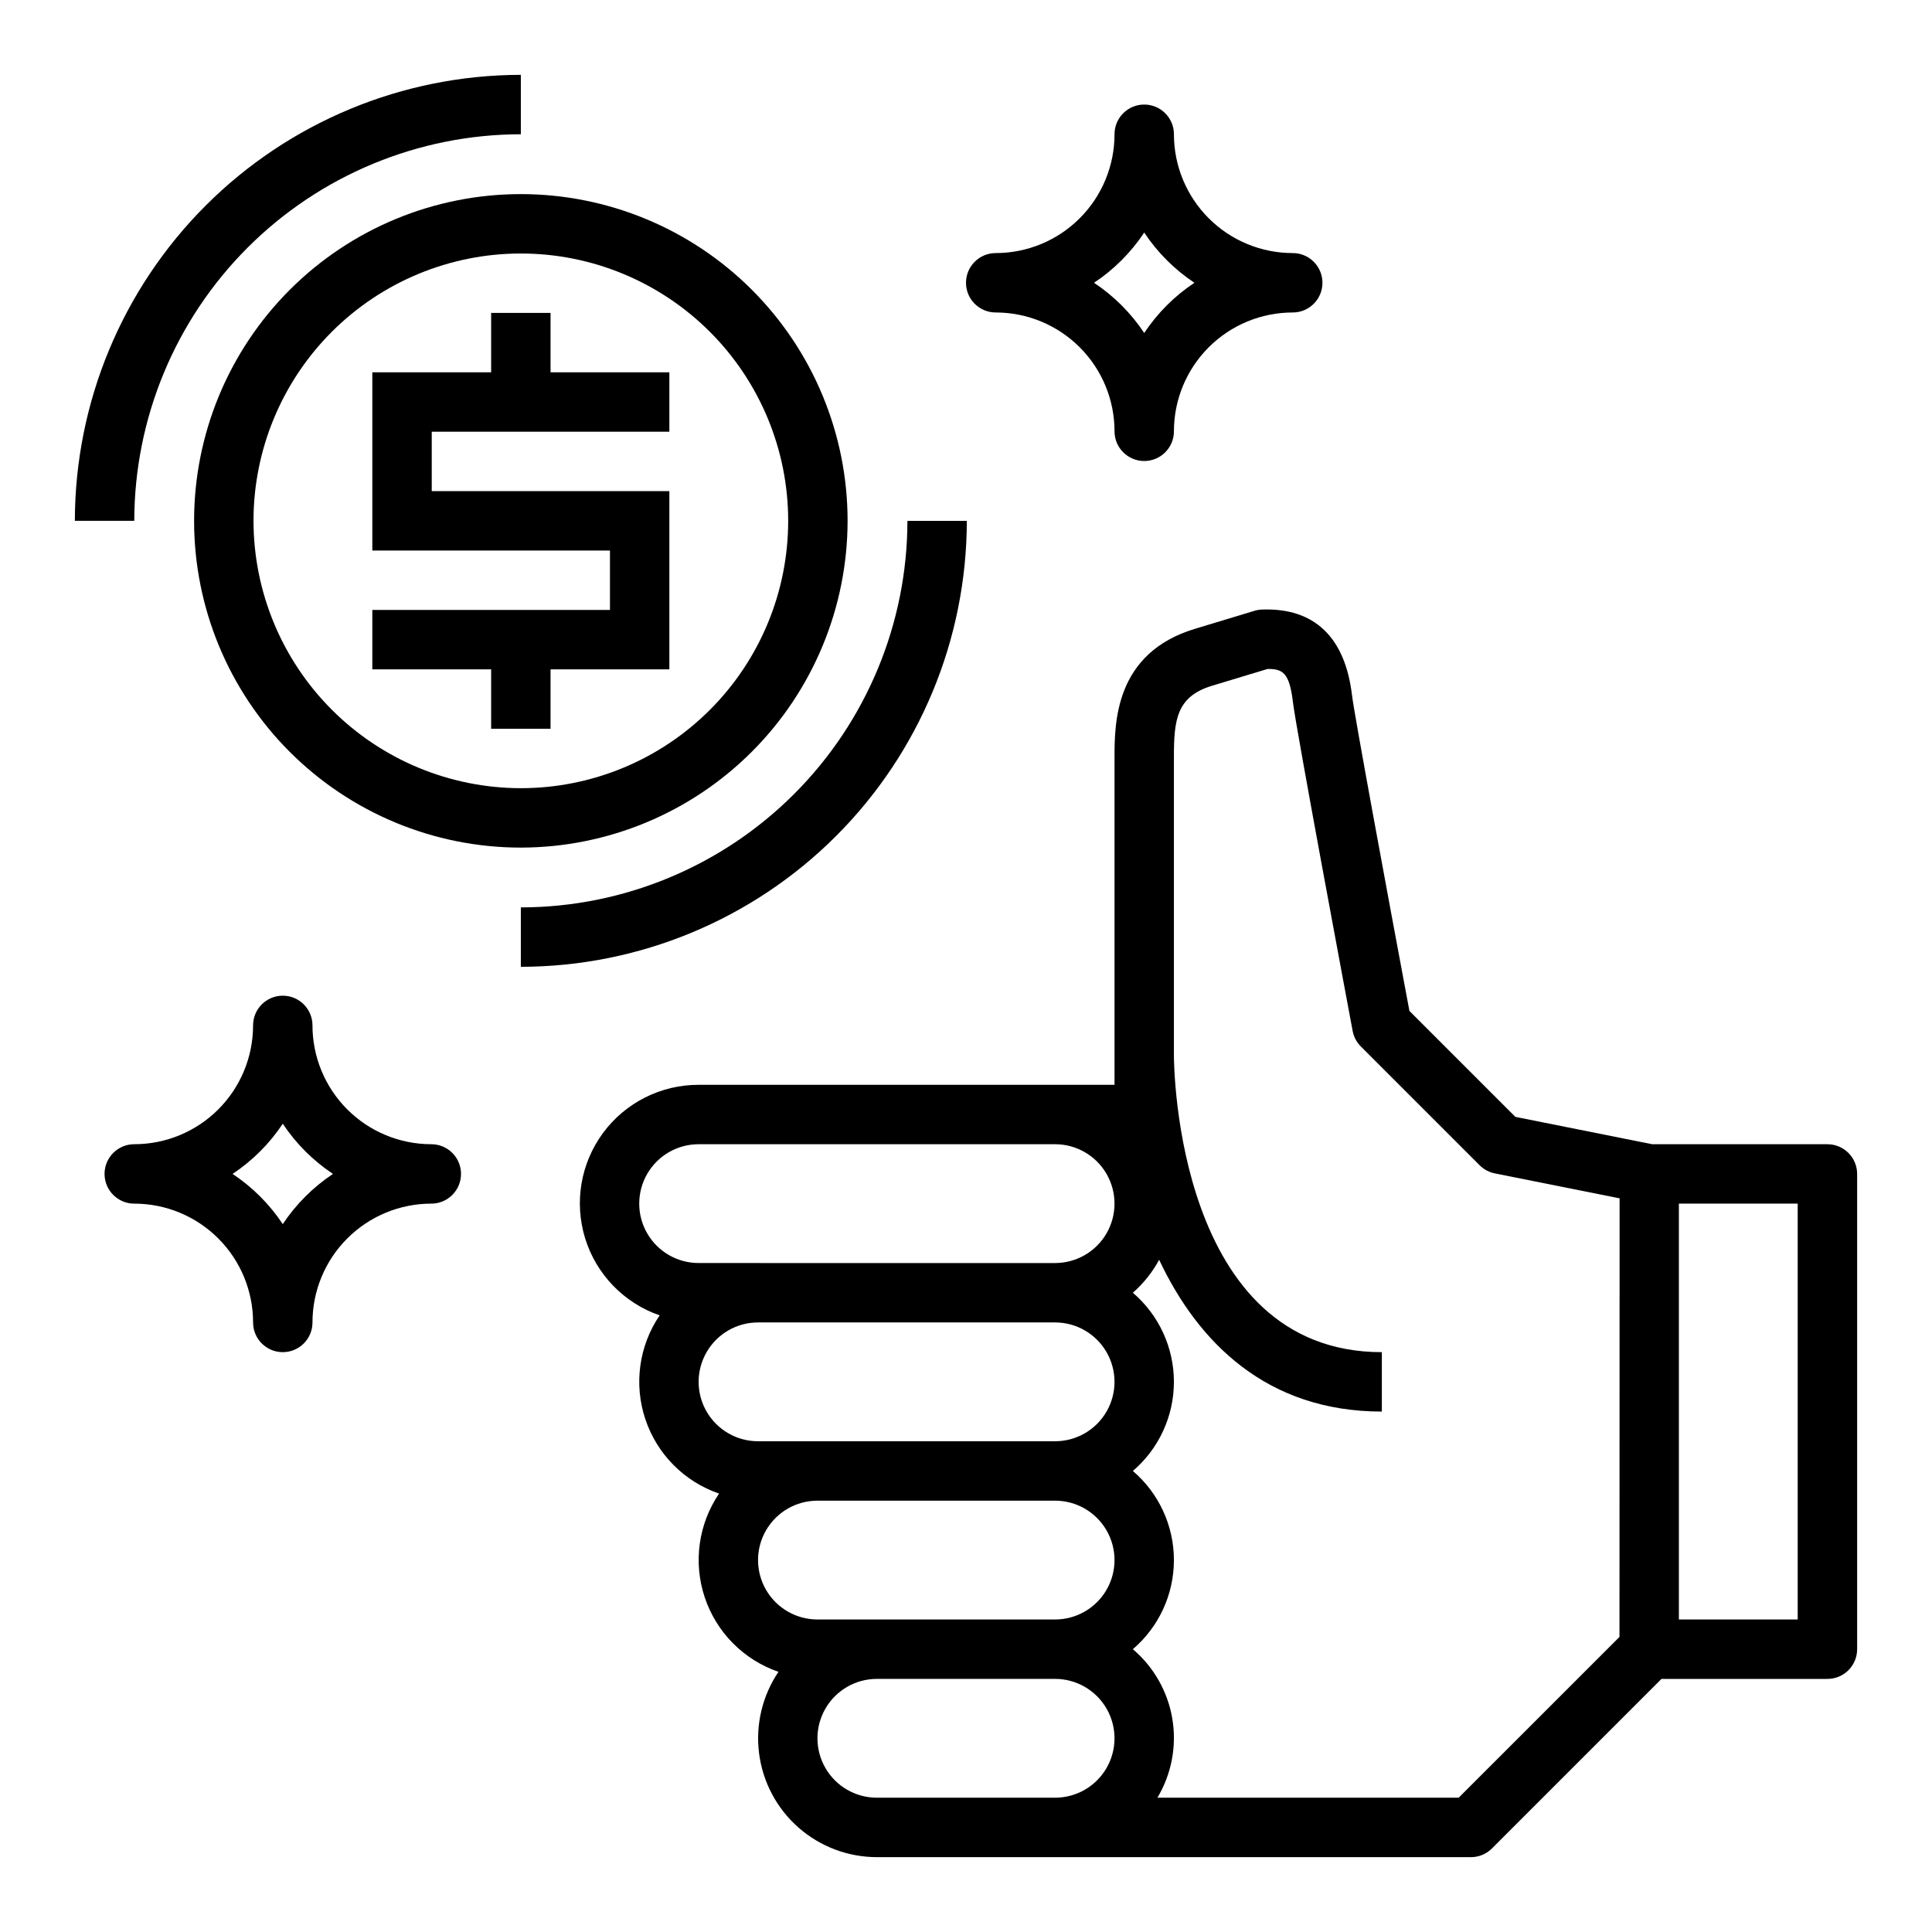
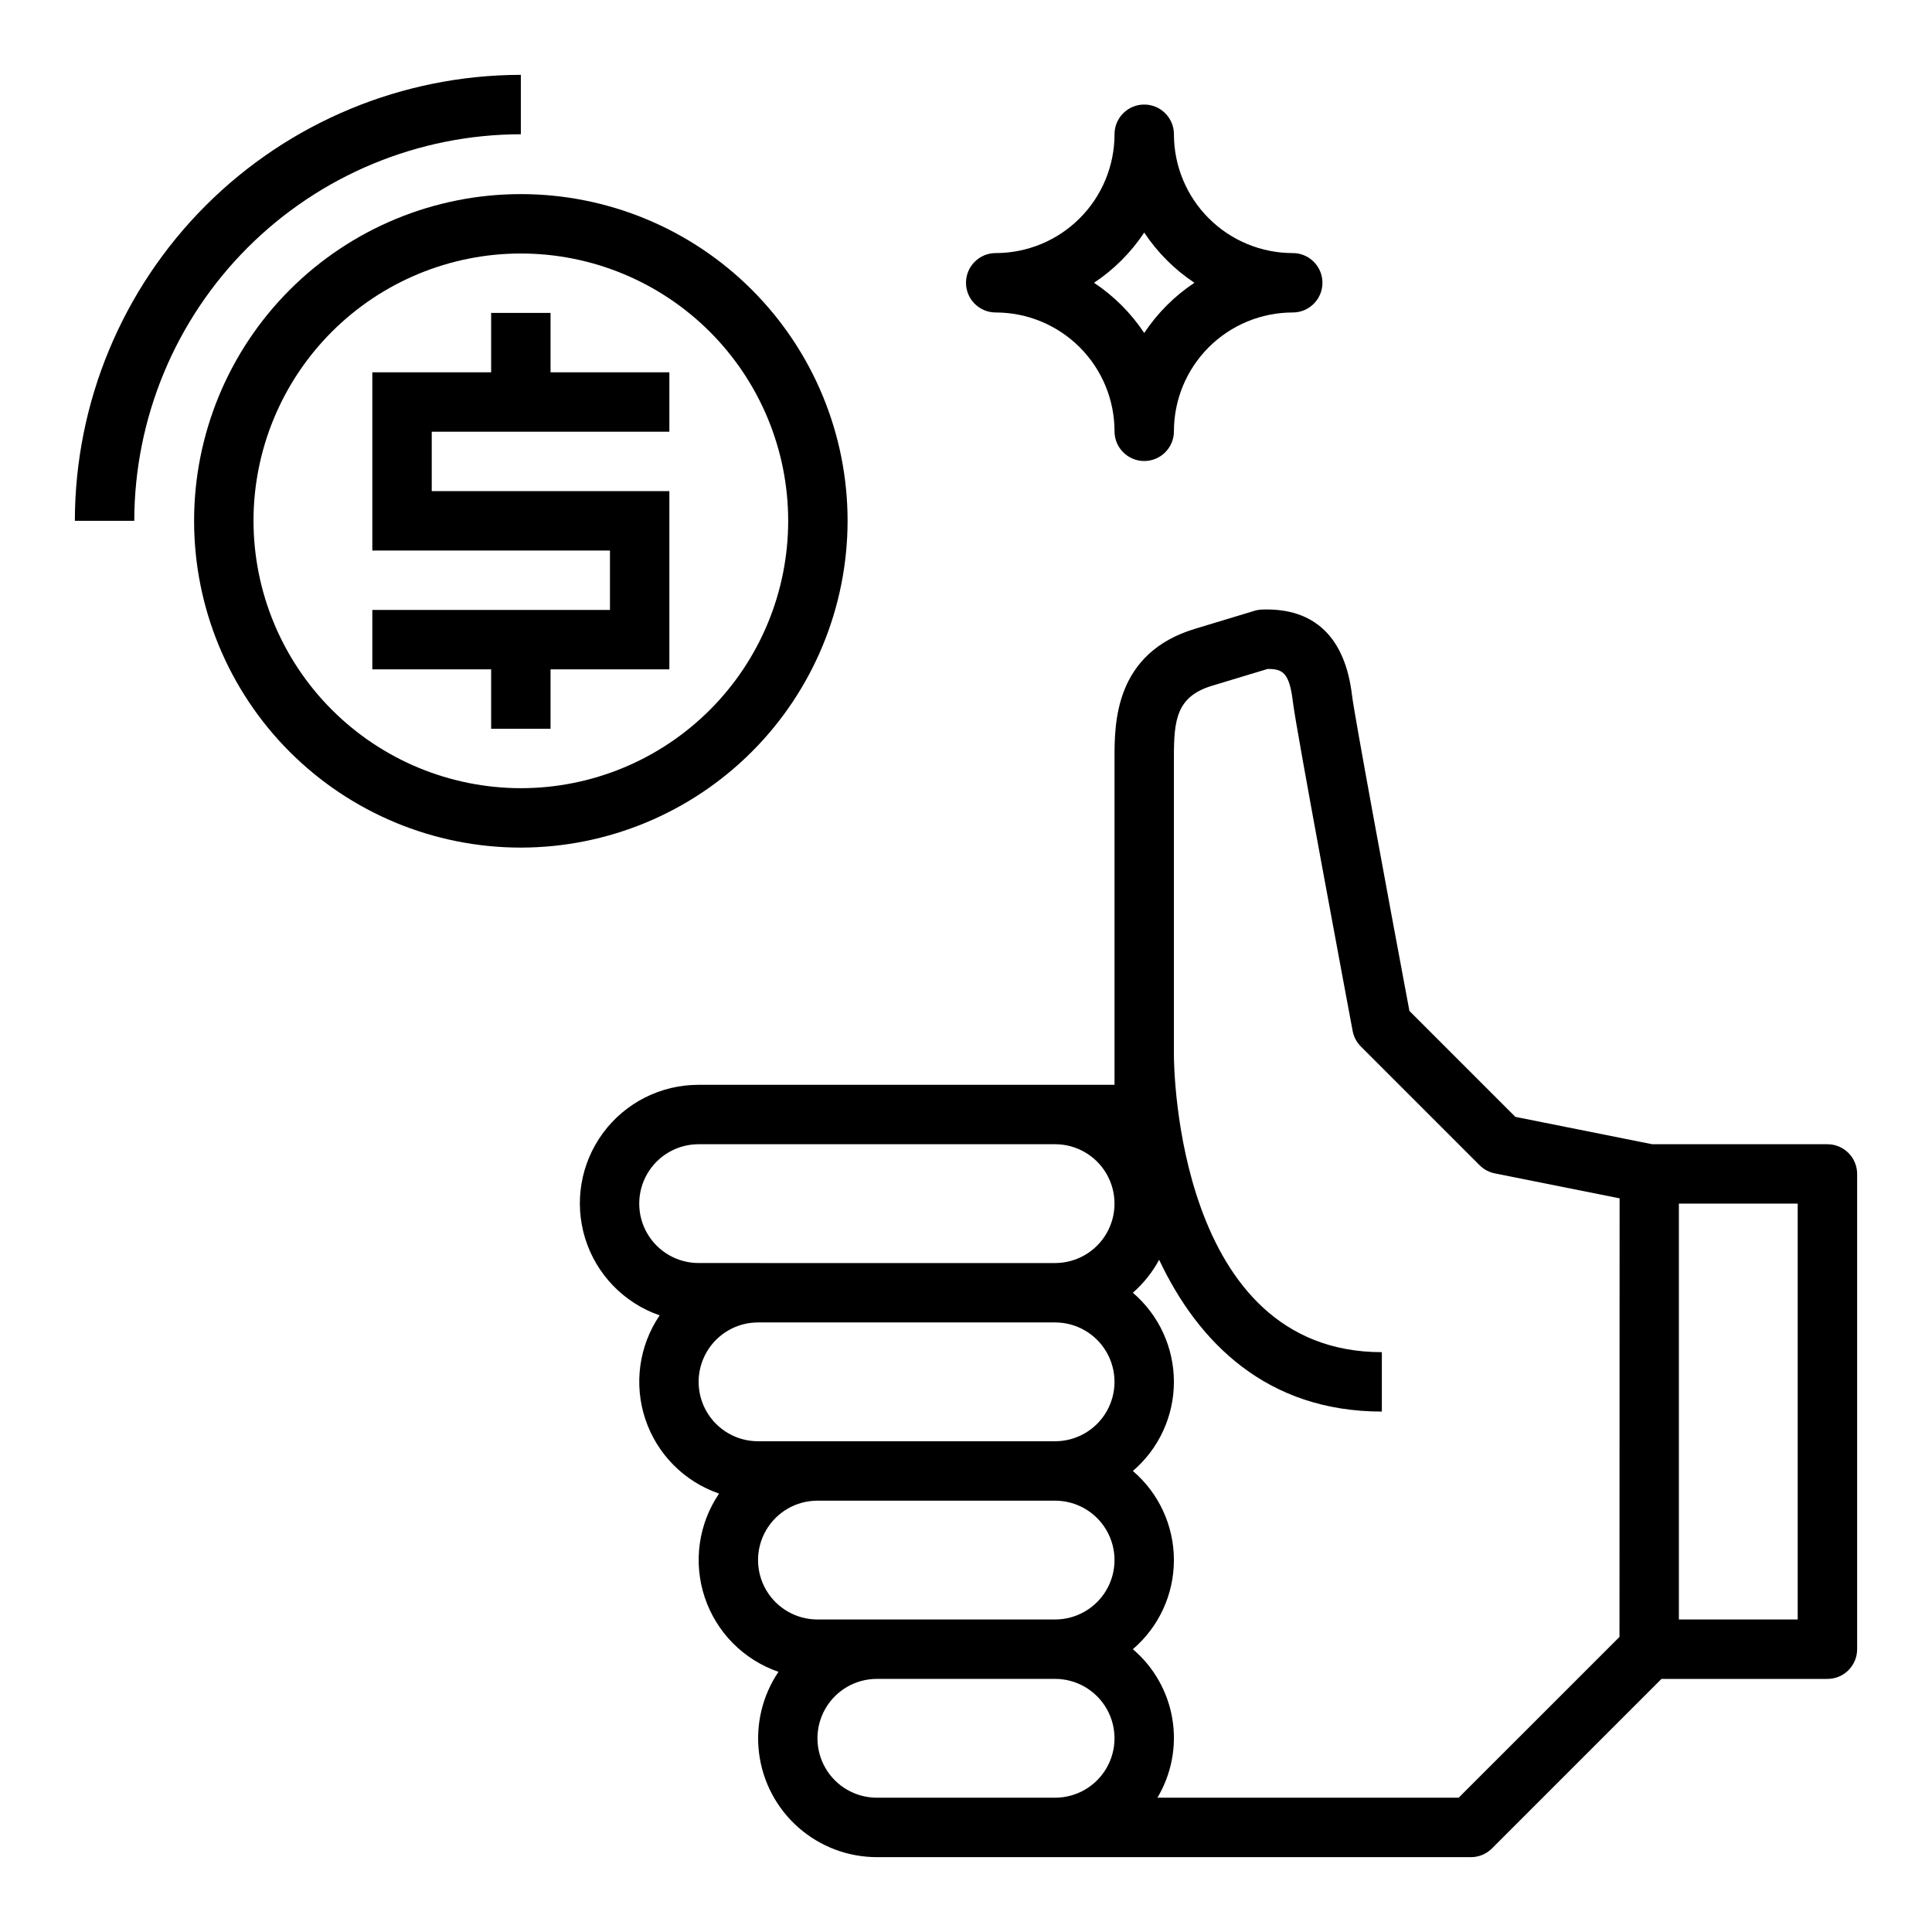
<svg xmlns="http://www.w3.org/2000/svg" fill="#000000" width="800px" height="800px" version="1.1" viewBox="144 144 512 512">
  <g>
    <path d="m628.29 447.23h-46.445l-36.258-7.25-28.078-28.078c-5.977-31.883-14.648-78.816-15.215-83.664-1.816-15.383-9.996-23.176-23.754-22.703-0.715 0.016-1.422 0.129-2.102 0.336l-15.602 4.723c-21.477 6.394-21.477 25.074-21.477 34.301v86.594h-110.21c-9.992-0.023-19.402 4.711-25.336 12.75-5.938 8.039-7.695 18.422-4.734 27.969 2.965 9.543 10.289 17.109 19.734 20.375-5.481 8.078-6.883 18.246-3.797 27.504 3.086 9.262 10.312 16.555 19.543 19.727-5.481 8.078-6.887 18.246-3.797 27.508 3.086 9.258 10.309 16.551 19.539 19.727-4.285 6.344-6.109 14.031-5.137 21.625 0.973 7.594 4.676 14.574 10.422 19.633 5.746 5.059 13.141 7.852 20.797 7.856h157.44c2.086 0 4.09-0.832 5.562-2.309l44.926-44.926h43.977c2.086 0 4.09-0.828 5.566-2.305 1.473-1.477 2.305-3.477 2.305-5.566v-125.95c0-2.086-0.832-4.09-2.305-5.566-1.477-1.477-3.481-2.305-5.566-2.305zm-204.68 173.18h-47.23c-5.625 0-10.824-3-13.637-7.871-2.812-4.871-2.812-10.871 0-15.742 2.812-4.871 8.012-7.875 13.637-7.875h47.23c5.625 0 10.824 3.004 13.637 7.875 2.812 4.871 2.812 10.871 0 15.742-2.812 4.871-8.012 7.871-13.637 7.871zm0-47.23h-62.977c-5.625 0-10.82-3-13.633-7.871s-2.812-10.875 0-15.746 8.008-7.871 13.633-7.871h62.977c5.625 0 10.824 3 13.637 7.871s2.812 10.875 0 15.746-8.012 7.871-13.637 7.871zm0-47.23-78.719-0.004c-5.625 0-10.824-3-13.637-7.871s-2.812-10.871 0-15.742c2.812-4.871 8.012-7.875 13.637-7.875h78.719c5.625 0 10.824 3.004 13.637 7.875 2.812 4.871 2.812 10.871 0 15.742s-8.012 7.871-13.637 7.871zm0-47.23-94.465-0.004c-5.621 0-10.82-3-13.633-7.871s-2.812-10.875 0-15.746c2.812-4.871 8.012-7.871 13.633-7.871h94.465c5.625 0 10.824 3 13.637 7.871 2.812 4.871 2.812 10.875 0 15.746s-8.012 7.871-13.637 7.871zm149.57 99.082-42.621 42.609h-79.836c3.75-6.269 5.156-13.664 3.965-20.871s-4.902-13.758-10.469-18.488c6.906-5.902 10.879-14.531 10.879-23.617 0-9.082-3.973-17.711-10.879-23.613 6.906-5.906 10.879-14.535 10.879-23.617 0-9.086-3.973-17.715-10.879-23.617 2.824-2.473 5.184-5.43 6.969-8.73 10.336 21.934 28.551 40.219 59.016 40.219v-15.742c-54.316 0-55.105-75.516-55.105-78.719v-78.977c0-9.895 0.684-16.105 10.234-18.949l14.602-4.414c3.938 0 5.777 0.883 6.707 8.801 0.836 7.086 14.297 78.957 15.824 87.137 0.293 1.559 1.051 2.988 2.172 4.109l31.488 31.488c1.102 1.098 2.5 1.844 4.023 2.148l33.062 6.606zm47.23-4.621h-31.488v-110.21h31.488z" />
    <path d="m289.9 337.13v-15.746h31.488v-47.23h-62.973v-15.742h62.973v-15.746h-31.488v-15.742h-15.742v15.742h-31.488v47.23h62.977v15.746h-62.977v15.742h31.488v15.746z" />
    <path d="m368.62 282.03c0-22.965-9.125-44.988-25.363-61.23-16.238-16.238-38.266-25.359-61.23-25.359s-44.988 9.121-61.23 25.359c-16.238 16.242-25.359 38.266-25.359 61.23s9.121 44.992 25.359 61.23c16.242 16.238 38.266 25.363 61.23 25.363 22.961-0.027 44.969-9.156 61.203-25.391s25.363-38.242 25.391-61.203zm-157.44 0c0-18.789 7.465-36.809 20.75-50.098 13.289-13.285 31.309-20.75 50.098-20.75 18.793 0 36.812 7.465 50.098 20.75 13.289 13.289 20.75 31.309 20.75 50.098 0 18.793-7.461 36.812-20.75 50.098-13.285 13.289-31.305 20.75-50.098 20.75-18.781-0.02-36.793-7.492-50.074-20.773s-20.754-31.289-20.773-50.074z" />
    <path d="m282.03 179.58v-15.746c-31.336 0.039-61.375 12.5-83.535 34.656-22.156 22.16-34.617 52.199-34.656 83.535h15.746c0.031-27.16 10.836-53.199 30.039-72.406 19.207-19.203 45.246-30.008 72.406-30.039z" />
-     <path d="m400.22 282.03h-15.742c-0.031 27.16-10.836 53.199-30.043 72.406-19.207 19.203-45.246 30.004-72.406 30.035v15.742c31.336-0.035 61.375-12.496 83.531-34.652 22.16-22.156 34.621-52.195 34.66-83.531z" />
    <path d="m407.87 226.81c8.352 0 16.359 3.32 22.266 9.223 5.906 5.906 9.223 13.914 9.223 22.266 0 4.348 3.523 7.875 7.871 7.875 4.348 0 7.871-3.527 7.871-7.875 0-8.352 3.32-16.359 9.223-22.266 5.906-5.902 13.914-9.223 22.266-9.223 4.348 0 7.871-3.523 7.871-7.871s-3.523-7.871-7.871-7.871c-8.352 0-16.359-3.316-22.266-9.223-5.902-5.906-9.223-13.914-9.223-22.266 0-4.348-3.523-7.871-7.871-7.871-4.348 0-7.871 3.523-7.871 7.871 0 8.352-3.316 16.359-9.223 22.266s-13.914 9.223-22.266 9.223c-4.348 0-7.871 3.523-7.871 7.871s3.523 7.871 7.871 7.871zm39.359-21.176c3.504 5.277 8.027 9.801 13.305 13.305-5.277 3.504-9.801 8.027-13.305 13.305-3.504-5.277-8.027-9.801-13.305-13.305 5.277-3.504 9.801-8.027 13.305-13.305z" />
-     <path d="m226.81 415.74c0-4.348-3.523-7.871-7.871-7.871s-7.871 3.523-7.871 7.871c0 8.352-3.316 16.359-9.223 22.266s-13.914 9.223-22.266 9.223c-4.348 0-7.871 3.523-7.871 7.871 0 4.348 3.523 7.875 7.871 7.875 8.352 0 16.359 3.316 22.266 9.223 5.906 5.902 9.223 13.914 9.223 22.262 0 4.348 3.523 7.875 7.871 7.875s7.871-3.527 7.871-7.875c0-8.348 3.32-16.359 9.223-22.262 5.906-5.906 13.914-9.223 22.266-9.223 4.348 0 7.875-3.527 7.875-7.875 0-4.348-3.527-7.871-7.875-7.871-8.352 0-16.359-3.316-22.266-9.223-5.902-5.906-9.223-13.914-9.223-22.266zm-7.871 52.664c-3.504-5.277-8.027-9.797-13.305-13.305 5.277-3.504 9.801-8.027 13.305-13.301 3.504 5.273 8.027 9.797 13.305 13.301-5.277 3.508-9.801 8.027-13.305 13.305z" />
  </g>
</svg>